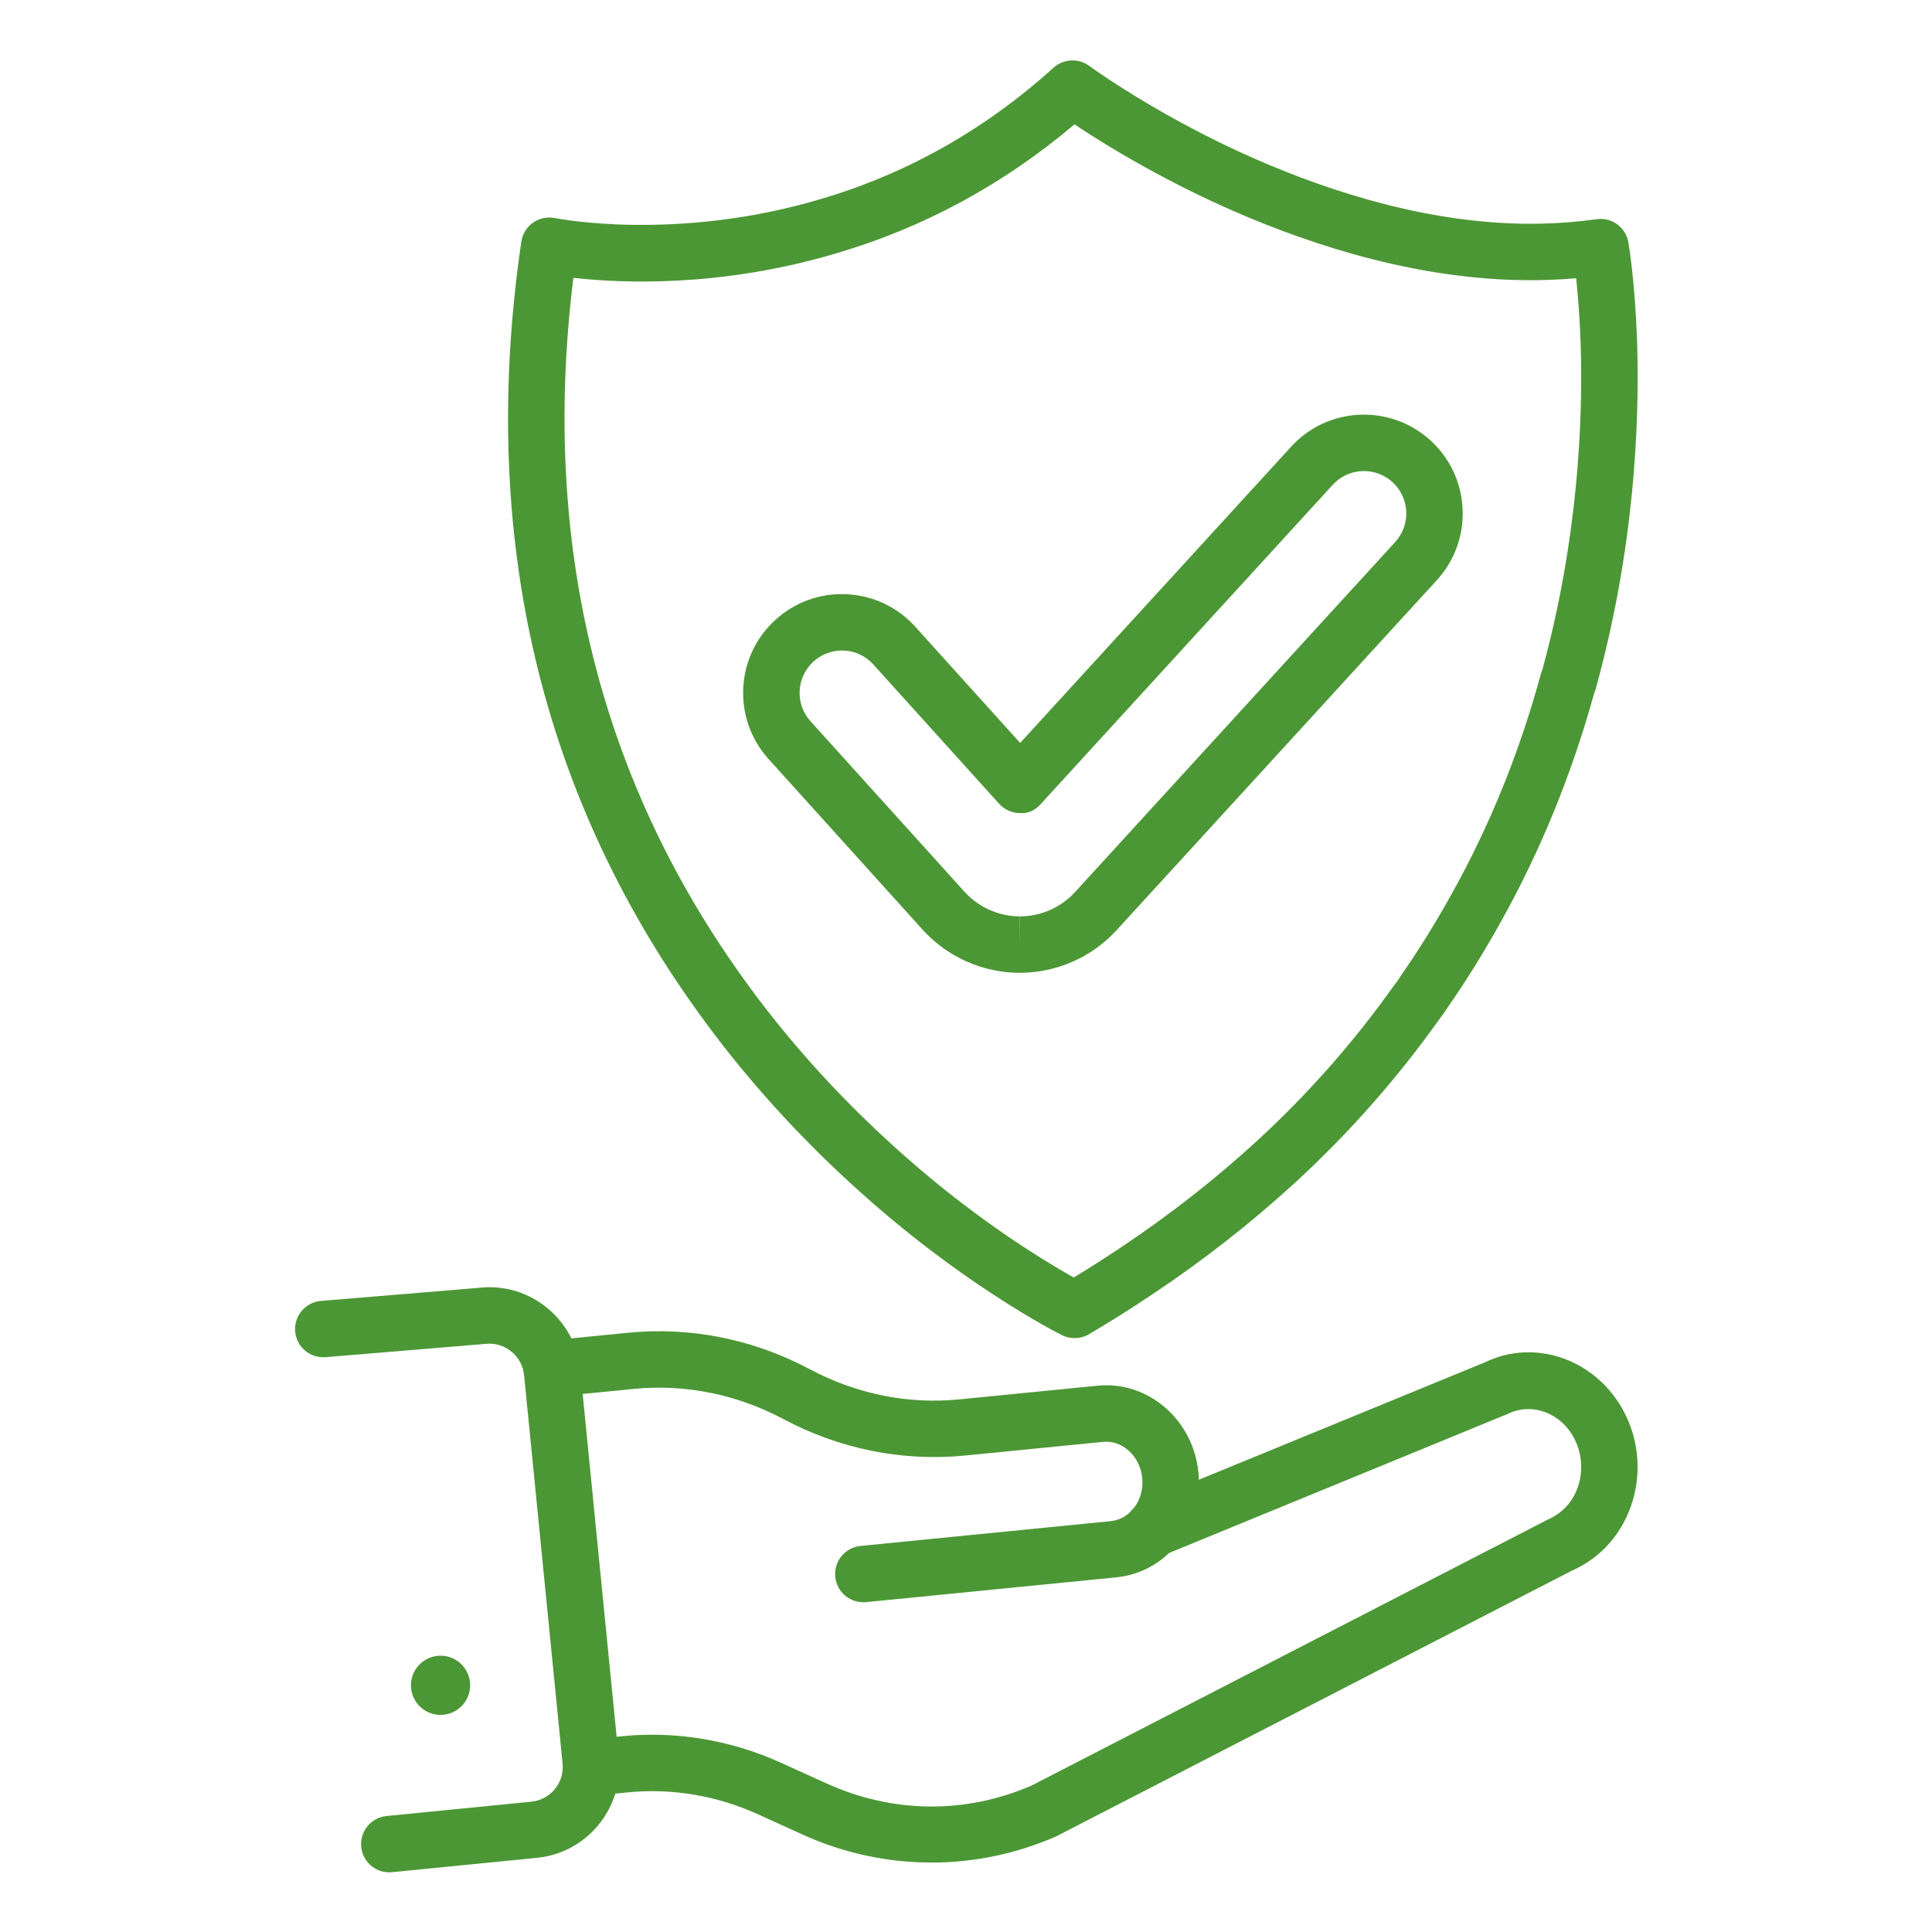
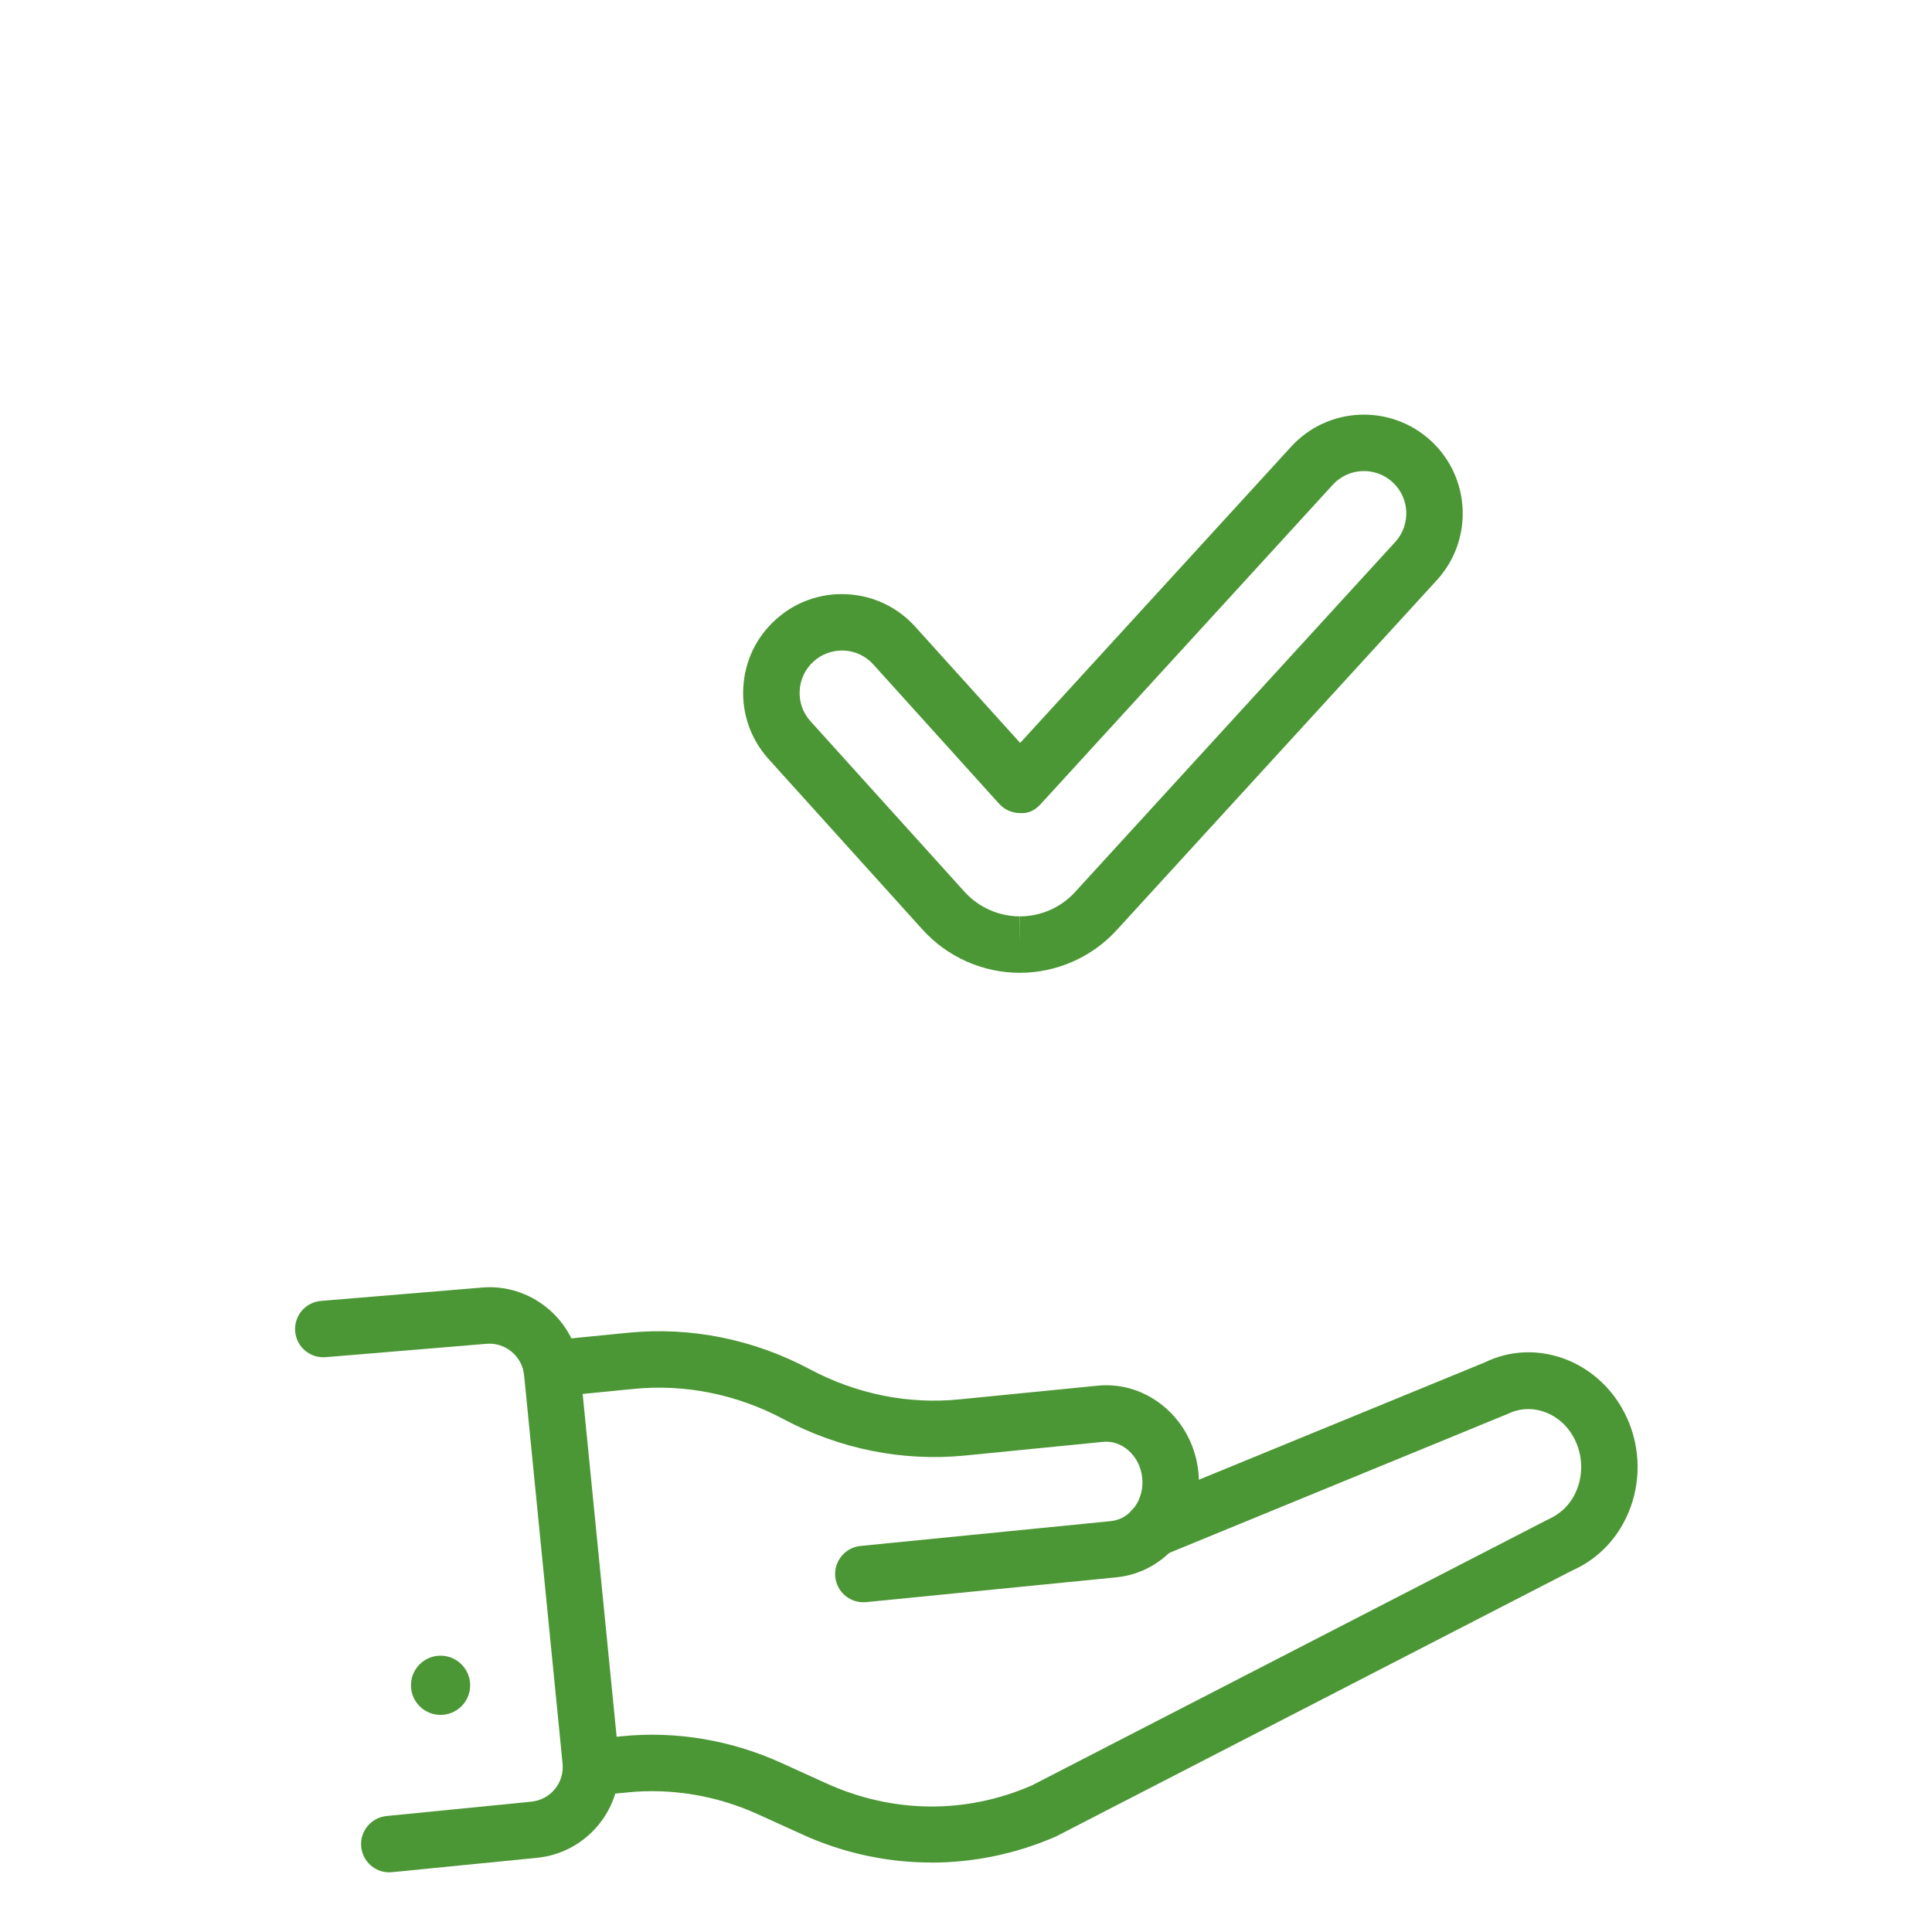
<svg xmlns="http://www.w3.org/2000/svg" xmlns:ns1="http://sodipodi.sourceforge.net/DTD/sodipodi-0.dtd" xmlns:ns2="http://www.inkscape.org/namespaces/inkscape" id="Layer_1" x="0px" y="0px" viewBox="0 0 64 64" xml:space="preserve" ns1:docname="AdobeStock_410876530.svg" width="64" height="64" ns2:version="1.1.2 (b8e25be833, 2022-02-05)">
  <defs id="defs36" />
  <g id="_x33_88" transform="matrix(0.935,0,0,0.935,0.222,0.222)" style="fill:#4c9735;fill-opacity:1">
    <g id="g20" style="fill:#4c9735;fill-opacity:1">
      <g id="g14" style="fill:#4c9735;fill-opacity:1">
        <g id="g4" style="fill:#4c9735;fill-opacity:1">
          <path d="m 30.349,56.529 c -0.508,0 -0.943,-0.385 -0.994,-0.901 -0.055,-0.549 0.347,-1.039 0.896,-1.094 l 8.867,-0.879 c 0.69,-0.068 1.19,-0.754 1.113,-1.528 -0.039,-0.387 -0.212,-0.734 -0.49,-0.978 -0.259,-0.227 -0.58,-0.336 -0.901,-0.302 l -4.884,0.484 c -2.215,0.218 -4.441,-0.228 -6.441,-1.292 -1.649,-0.879 -3.483,-1.248 -5.303,-1.068 l -2.8,0.277 c -0.559,0.06 -1.039,-0.347 -1.094,-0.896 -0.054,-0.55 0.347,-1.04 0.896,-1.094 l 2.8,-0.277 c 2.212,-0.219 4.443,0.227 6.441,1.293 1.65,0.879 3.486,1.25 5.303,1.067 l 4.884,-0.484 c 0.88,-0.088 1.737,0.193 2.417,0.788 0.661,0.579 1.074,1.391 1.163,2.285 0.186,1.872 -1.118,3.539 -2.906,3.716 l -8.867,0.879 c -0.034,0.003 -0.067,0.005 -0.1,0.005 z" id="path2" style="fill:#4c9735;fill-opacity:1" />
        </g>
        <g id="g8" style="fill:#4c9735;fill-opacity:1">
          <path d="m 32.755,65.75 c -1.553,4.89e-4 -3.102,-0.33 -4.543,-0.984 l -1.606,-0.729 c -1.453,-0.66 -3.048,-0.927 -4.605,-0.772 l -1.188,0.118 c -0.557,0.058 -1.04,-0.347 -1.094,-0.896 -0.055,-0.55 0.347,-1.04 0.896,-1.094 l 1.188,-0.118 c 1.912,-0.191 3.857,0.137 5.63,0.941 l 1.606,0.729 c 2.353,1.069 4.938,1.094 7.28,0.074 l 18.276,-9.417 c 0.521,-0.229 0.877,-0.621 1.06,-1.131 0.203,-0.563 0.162,-1.193 -0.11,-1.729 -0.464,-0.915 -1.497,-1.306 -2.352,-0.891 l -12.215,5.016 c -0.511,0.208 -1.096,-0.035 -1.305,-0.545 -0.209,-0.511 0.035,-1.095 0.545,-1.305 l 12.158,-4.99 c 1.789,-0.871 3.989,-0.086 4.952,1.811 0.521,1.025 0.597,2.232 0.209,3.311 -0.372,1.034 -1.112,1.836 -2.085,2.261 l -18.276,9.417 c -1.417,0.619 -2.922,0.926 -4.421,0.926 z" id="path6" style="fill:#4c9735;fill-opacity:1" />
        </g>
        <g id="g12" style="fill:#4c9735;fill-opacity:1">
          <path d="m 13.554,66.098 c -0.508,0 -0.943,-0.385 -0.994,-0.901 -0.055,-0.55 0.347,-1.039 0.896,-1.094 l 5.132,-0.509 c 0.328,-0.033 0.624,-0.191 0.833,-0.446 0.209,-0.255 0.306,-0.576 0.273,-0.904 l -1.364,-13.764 c -0.067,-0.677 -0.68,-1.175 -1.35,-1.106 l -5.681,0.472 c -0.558,0.042 -1.033,-0.364 -1.079,-0.914 -0.046,-0.55 0.363,-1.033 0.914,-1.079 l 5.665,-0.47 c 1.753,-0.173 3.346,1.127 3.521,2.9 l 1.364,13.764 c 0.085,0.859 -0.169,1.701 -0.717,2.369 -0.548,0.668 -1.323,1.083 -2.183,1.168 l -5.132,0.509 c -0.034,0.003 -0.067,0.005 -0.1,0.005 z" id="path10" style="fill:#4c9735;fill-opacity:1" />
        </g>
      </g>
      <g id="g18" style="fill:#4c9735;fill-opacity:1">
        <circle cx="15.371" cy="59.471" r="1.049" id="circle16" style="fill:#4c9735;fill-opacity:1" />
      </g>
    </g>
    <g id="g24" style="fill:#4c9735;fill-opacity:1">
-       <path d="m 37.833,47.171 c -0.151,0 -0.303,-0.034 -0.442,-0.103 -0.04,-0.02 -0.999,-0.495 -2.477,-1.468 -1.184,-0.771 -3.021,-2.081 -5.027,-3.925 -1.904,-1.746 -3.617,-3.642 -5.088,-5.634 -5.888,-7.947 -8.098,-17.273 -6.566,-27.718 0.04,-0.272 0.191,-0.516 0.417,-0.674 0.226,-0.157 0.507,-0.215 0.777,-0.16 0.043,0.009 4.297,0.859 9.444,-0.683 3.04,-0.899 5.804,-2.462 8.218,-4.646 0.354,-0.318 0.883,-0.344 1.265,-0.062 0.018,0.013 1.824,1.338 4.562,2.684 2.214,1.085 5.616,2.456 9.247,2.815 1.417,0.146 2.819,0.122 4.167,-0.069 0.54,-0.076 1.034,0.288 1.125,0.82 0.01,0.055 0.235,1.376 0.311,3.566 0.087,2.857 -0.097,7.298 -1.467,12.249 -0.014,0.049 -0.031,0.096 -0.051,0.142 -0.792,2.872 -1.905,5.601 -3.31,8.114 -0.612,1.099 -1.223,2.084 -1.867,3.008 -0.047,0.078 -0.138,0.213 -0.228,0.334 l -0.115,0.152 c -1.47,2.066 -3.189,4.013 -5.096,5.763 -1.554,1.422 -3.238,2.741 -5.009,3.921 -0.761,0.512 -1.509,0.983 -2.282,1.437 -0.156,0.092 -0.331,0.138 -0.506,0.138 z M 20.077,9.606 C 18.903,19.106 21.03,27.595 26.406,34.851 c 1.396,1.89 3.022,3.69 4.833,5.35 1.905,1.752 3.645,2.993 4.769,3.725 0.779,0.512 1.403,0.877 1.797,1.097 0.57,-0.346 1.131,-0.704 1.703,-1.088 1.689,-1.126 3.293,-2.382 4.77,-3.734 1.803,-1.655 3.43,-3.496 4.834,-5.47 l 0.127,-0.169 c 0.054,-0.073 0.112,-0.16 0.16,-0.237 0.633,-0.911 1.209,-1.84 1.79,-2.882 1.35,-2.415 2.416,-5.042 3.167,-7.81 0.014,-0.051 0.031,-0.1 0.053,-0.147 1.268,-4.652 1.438,-8.819 1.356,-11.506 C 55.732,10.988 55.664,10.186 55.604,9.621 54.41,9.723 53.19,9.712 51.961,9.586 48.036,9.197 44.396,7.734 42.033,6.576 40.105,5.629 38.63,4.703 37.83,4.168 35.336,6.282 32.518,7.813 29.441,8.723 25.322,9.957 21.775,9.799 20.077,9.606 Z M 55.334,23.895 h 0.01 z" id="path22" style="fill:#4c9735;fill-opacity:1" />
-     </g>
+       </g>
    <g id="g30" style="fill:#4c9735;fill-opacity:1">
      <g id="g28" style="fill:#4c9735;fill-opacity:1">
        <path d="m 35.895,34.229 h -0.011 c -1.31,-0.004 -2.562,-0.563 -3.438,-1.533 L 26.994,26.657 c -0.626,-0.694 -0.946,-1.59 -0.898,-2.524 0.047,-0.934 0.456,-1.793 1.149,-2.419 0.694,-0.627 1.59,-0.947 2.525,-0.898 0.934,0.048 1.793,0.457 2.419,1.151 l 3.717,4.117 9.598,-10.493 c 0.63,-0.69 1.491,-1.093 2.426,-1.135 0.927,-0.04 1.829,0.283 2.52,0.915 1.423,1.303 1.522,3.521 0.22,4.945 L 39.323,32.718 c -0.877,0.96 -2.127,1.51 -3.428,1.51 z M 29.59,22.811 c -0.372,0 -0.726,0.136 -1.003,0.387 -0.297,0.269 -0.473,0.637 -0.493,1.037 -0.021,0.4 0.116,0.784 0.384,1.081 l 5.454,6.039 c 0.499,0.553 1.212,0.871 1.957,0.874 l 0.007,1 v -1 c 0.741,0 1.453,-0.313 1.953,-0.86 L 49.194,18.965 c 0.558,-0.61 0.516,-1.562 -0.095,-2.12 -0.296,-0.271 -0.687,-0.41 -1.08,-0.392 -0.4,0.018 -0.769,0.19 -1.039,0.486 L 36.64,28.244 c -0.19,0.208 -0.414,0.349 -0.741,0.325 -0.282,-9.76e-4 -0.55,-0.121 -0.739,-0.33 l -4.455,-4.934 c -0.269,-0.298 -0.637,-0.473 -1.037,-0.494 -0.026,-0.002 -0.052,-0.002 -0.079,-0.002 z" id="path26" style="fill:#4c9735;fill-opacity:1" />
      </g>
    </g>
  </g>
</svg>